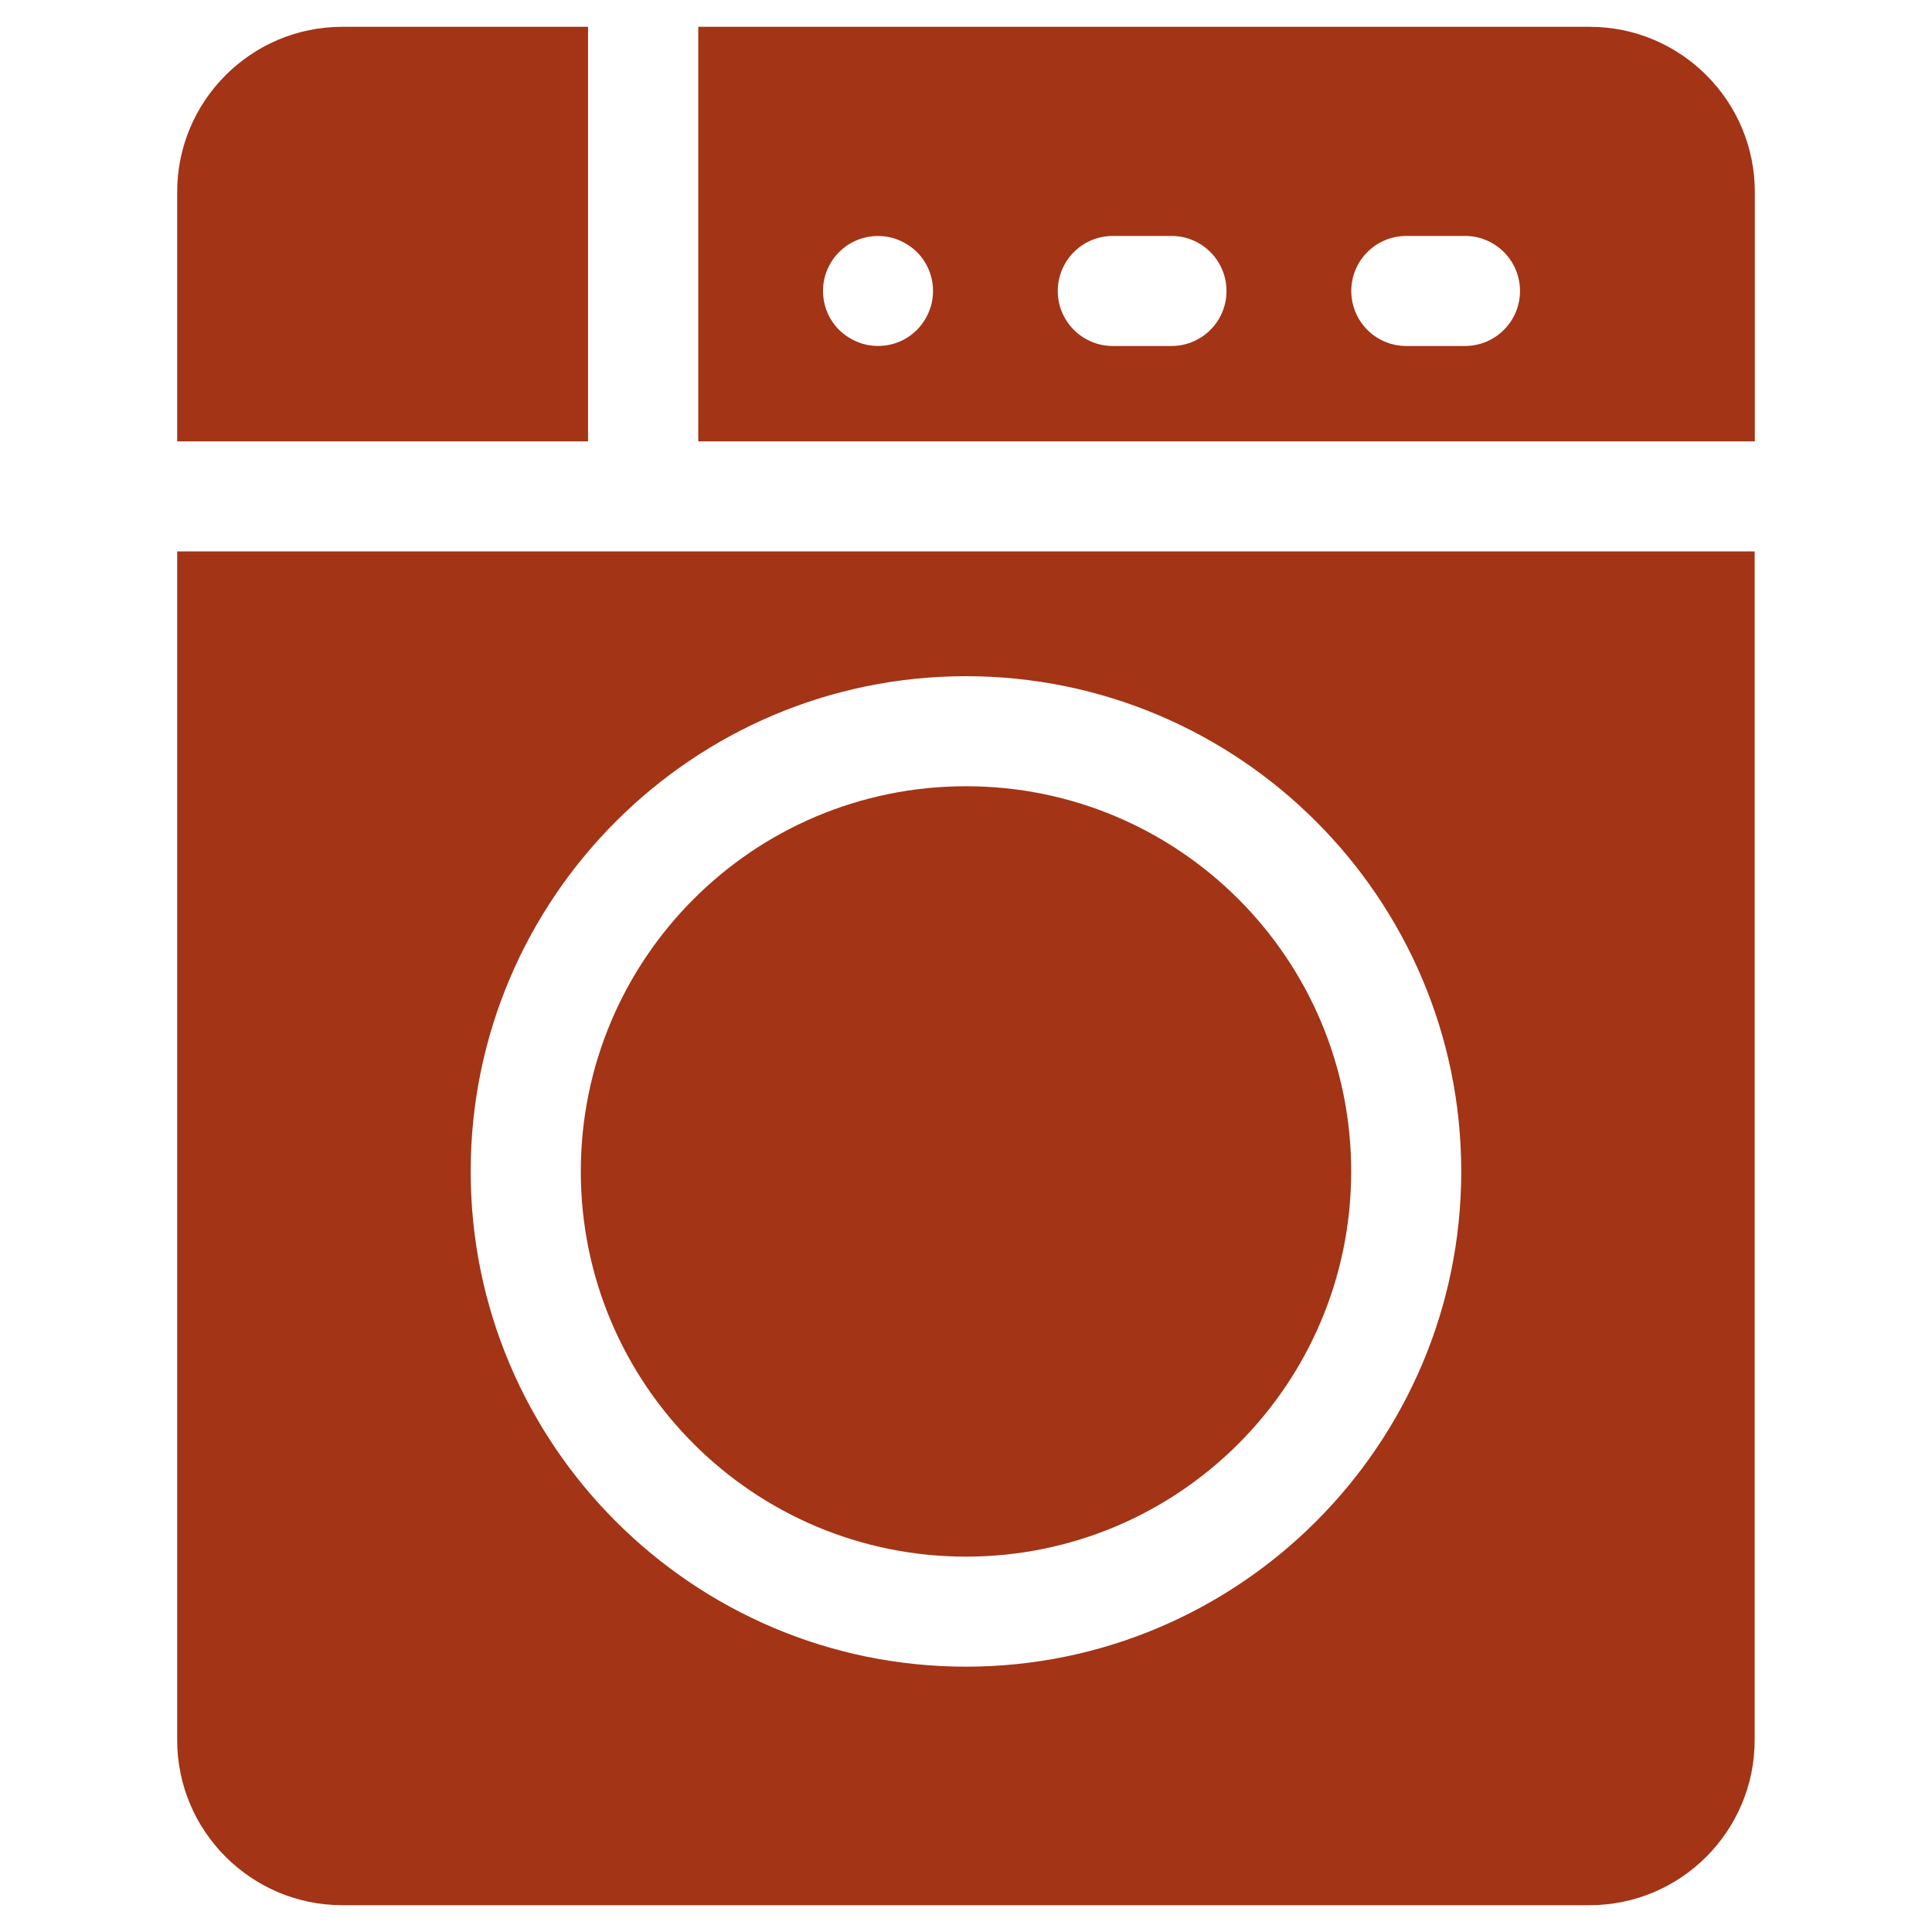
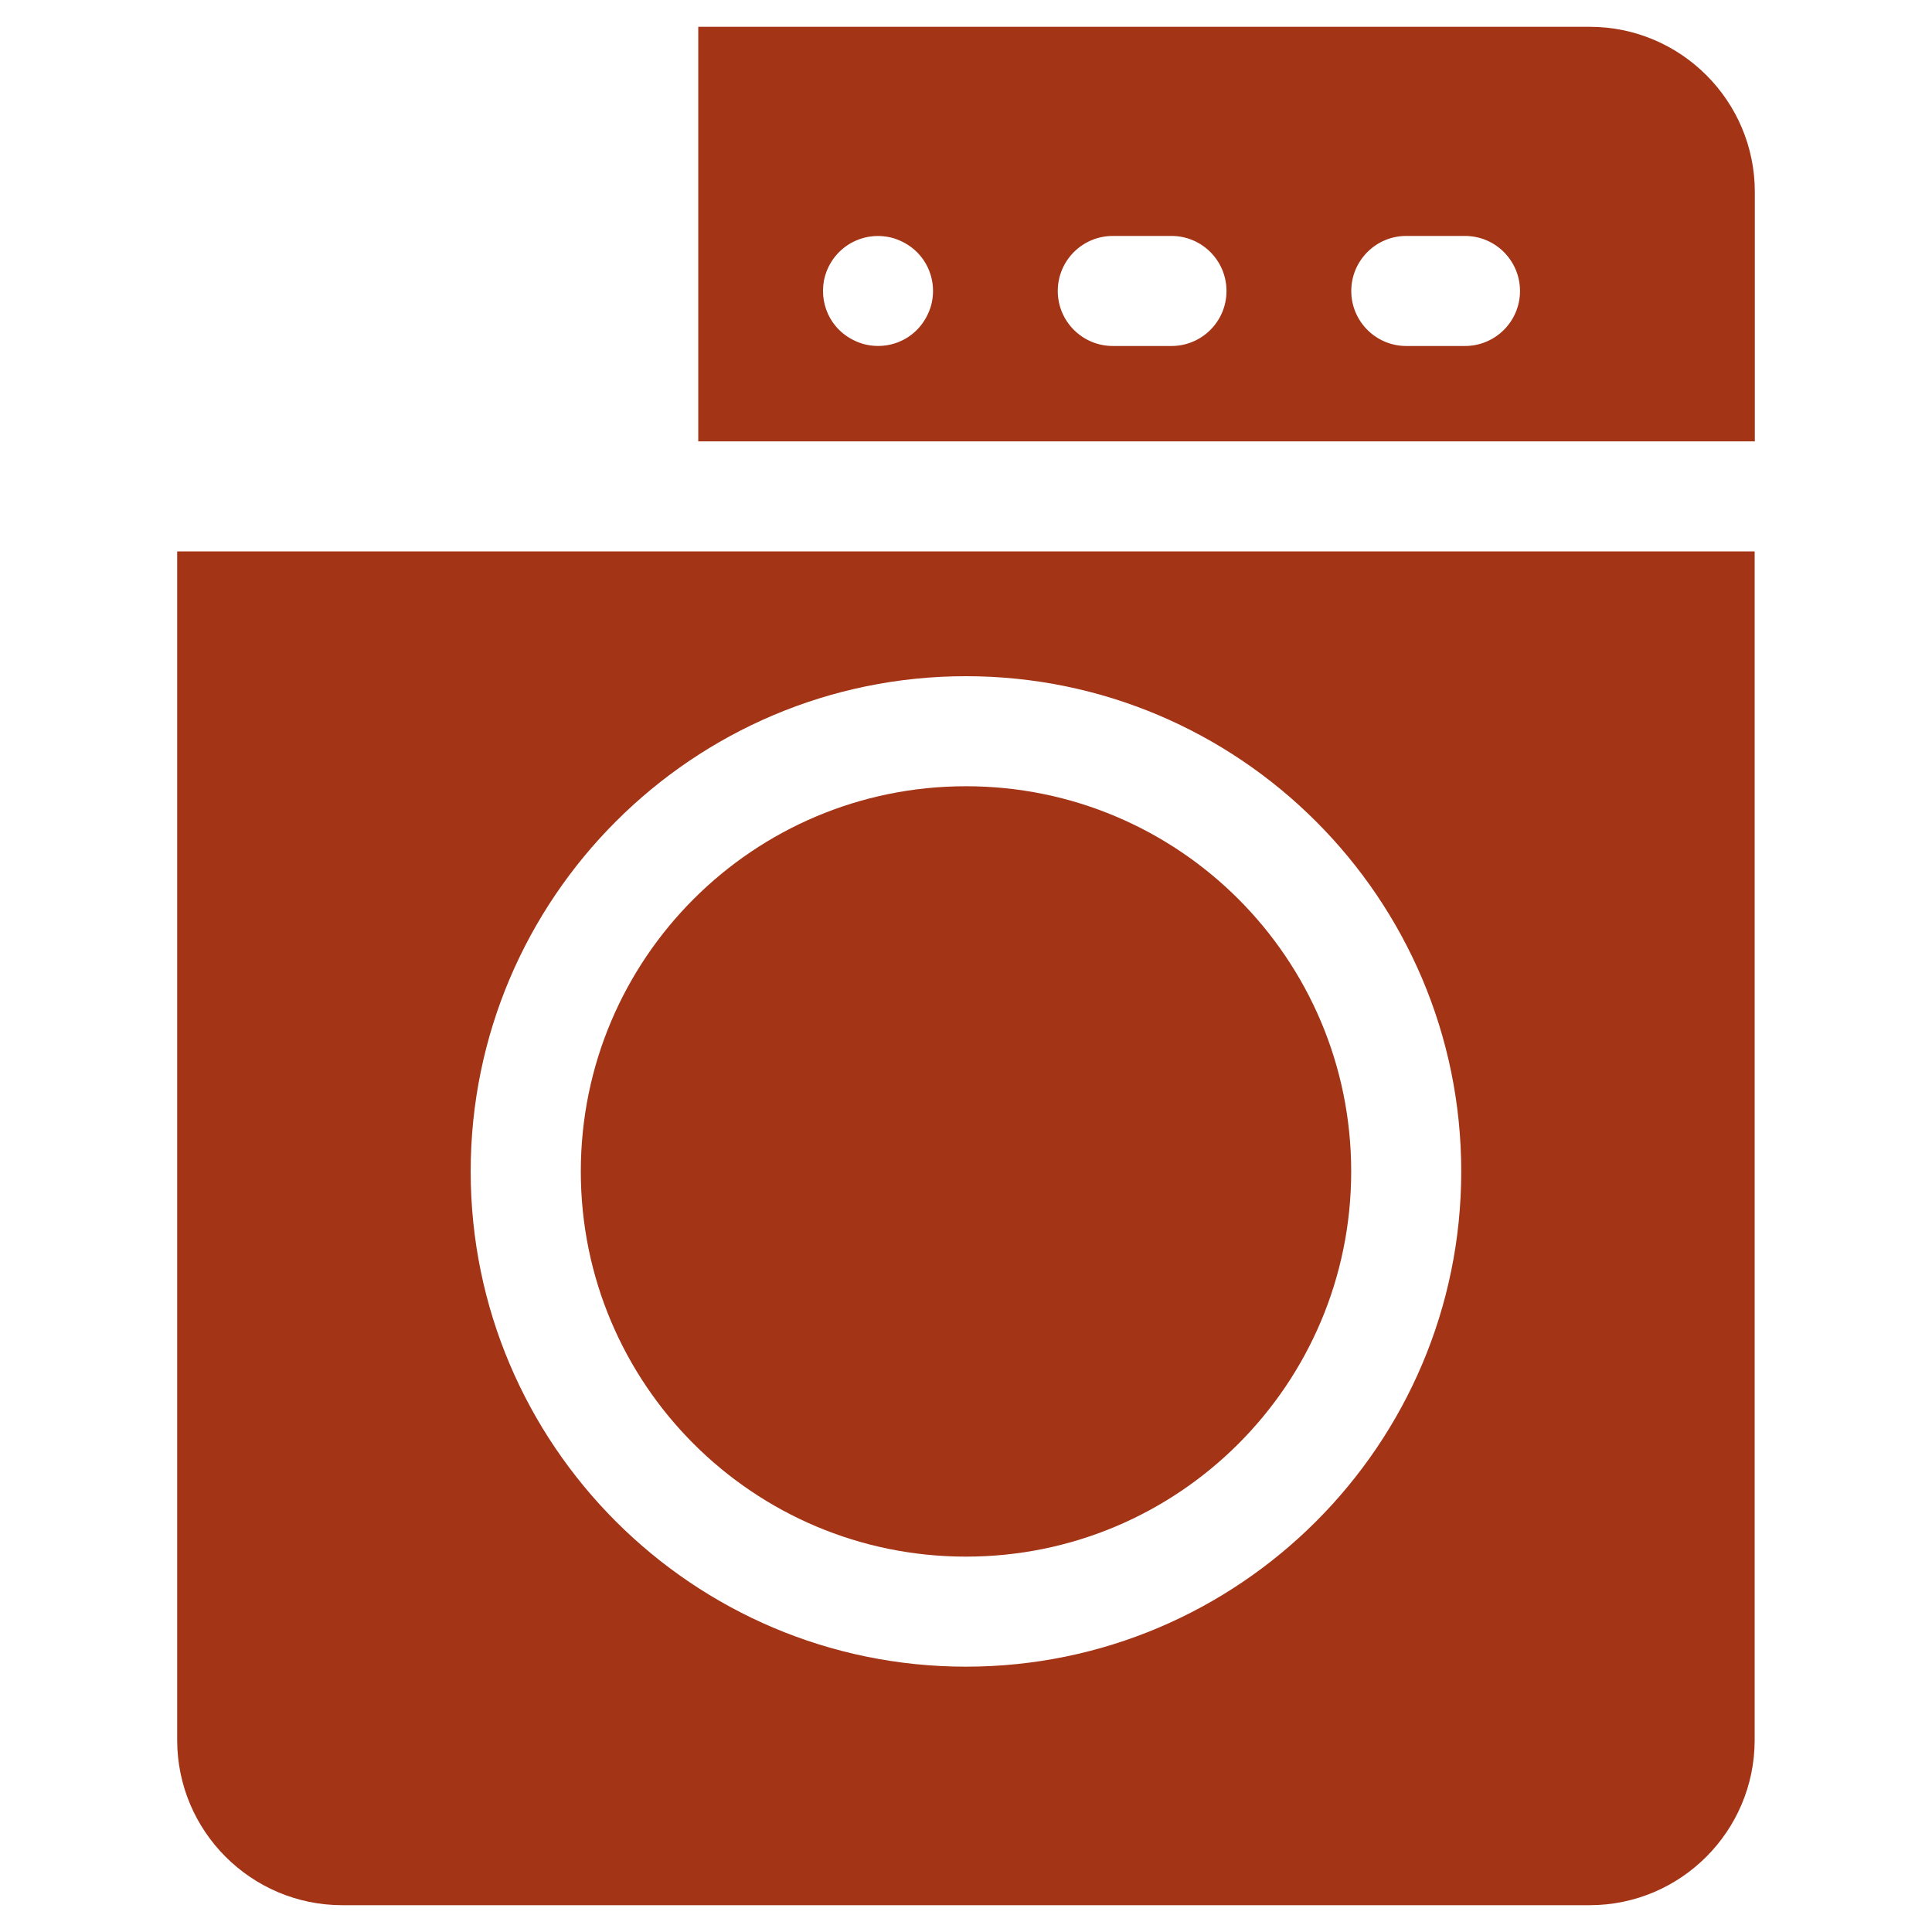
<svg xmlns="http://www.w3.org/2000/svg" width="24" height="24" viewBox="0 0 24 24" fill="none">
  <g clip-path="url(#clip0_4501_2222)">
    <path d="M12 19.337C14.643 19.337 16.785 17.195 16.785 14.552C16.785 11.909 14.643 9.767 12 9.767C9.357 9.767 7.215 11.909 7.215 14.552C7.215 17.195 9.357 19.337 12 19.337Z" fill="#A33416" />
    <path d="M2.201 6.85V21.616C2.201 22.747 3.121 23.667 4.252 23.667H19.747C20.878 23.667 21.797 22.747 21.797 21.616V6.85H2.201ZM11.999 20.704C8.607 20.704 5.847 17.945 5.847 14.552C5.847 11.16 8.607 8.4 11.999 8.4C15.392 8.4 18.152 11.16 18.152 14.552C18.152 17.945 15.392 20.704 11.999 20.704Z" fill="#A33416" />
    <path d="M8.674 5.483H21.799V2.384C21.799 1.253 20.879 0.333 19.748 0.333H8.674V5.483ZM17.469 2.931H18.199C18.576 2.931 18.882 3.237 18.882 3.615C18.882 3.992 18.576 4.298 18.199 4.298H17.469C17.092 4.298 16.786 3.992 16.786 3.615C16.786 3.237 17.092 2.931 17.469 2.931ZM13.824 2.931H14.553C14.93 2.931 15.236 3.237 15.236 3.615C15.236 3.992 14.93 4.298 14.553 4.298H13.824C13.446 4.298 13.14 3.992 13.14 3.615C13.14 3.237 13.446 2.931 13.824 2.931ZM10.236 3.481C10.32 3.08 10.719 2.846 11.106 2.961C11.501 3.089 11.662 3.482 11.561 3.813C11.438 4.197 11.054 4.372 10.708 4.268C10.347 4.151 10.174 3.811 10.236 3.481Z" fill="#A33416" />
-     <path d="M7.305 5.483V0.333H4.252C3.121 0.333 2.201 1.253 2.201 2.384V5.483H7.305Z" fill="#A33416" />
  </g>
  <defs>
    <clipPath id="clip0_4501_2222">
      <rect width="23.333" height="23.333" fill="white" transform="translate(0.334 0.333)" />
    </clipPath>
  </defs>
</svg>